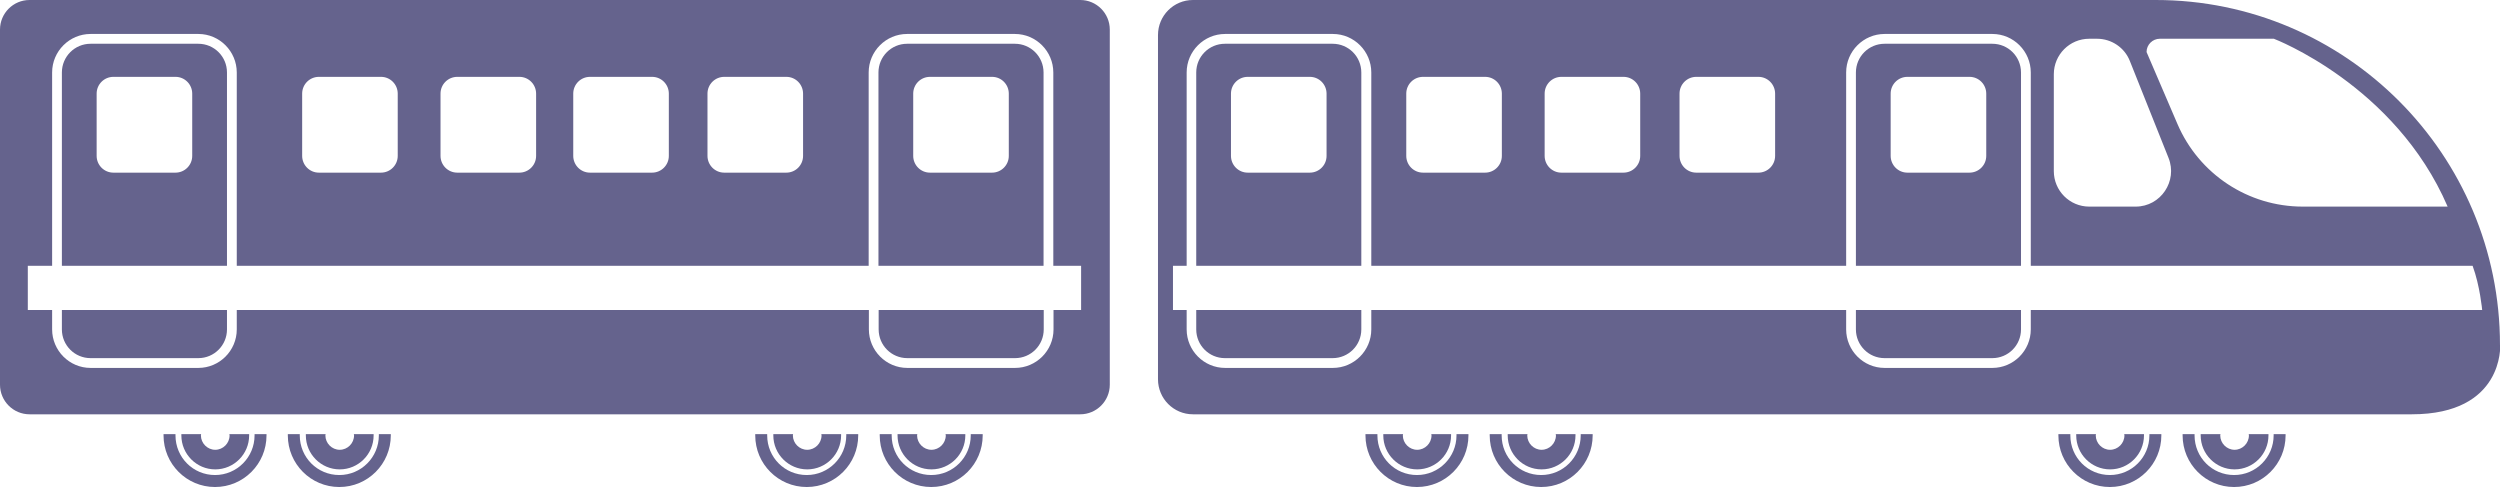
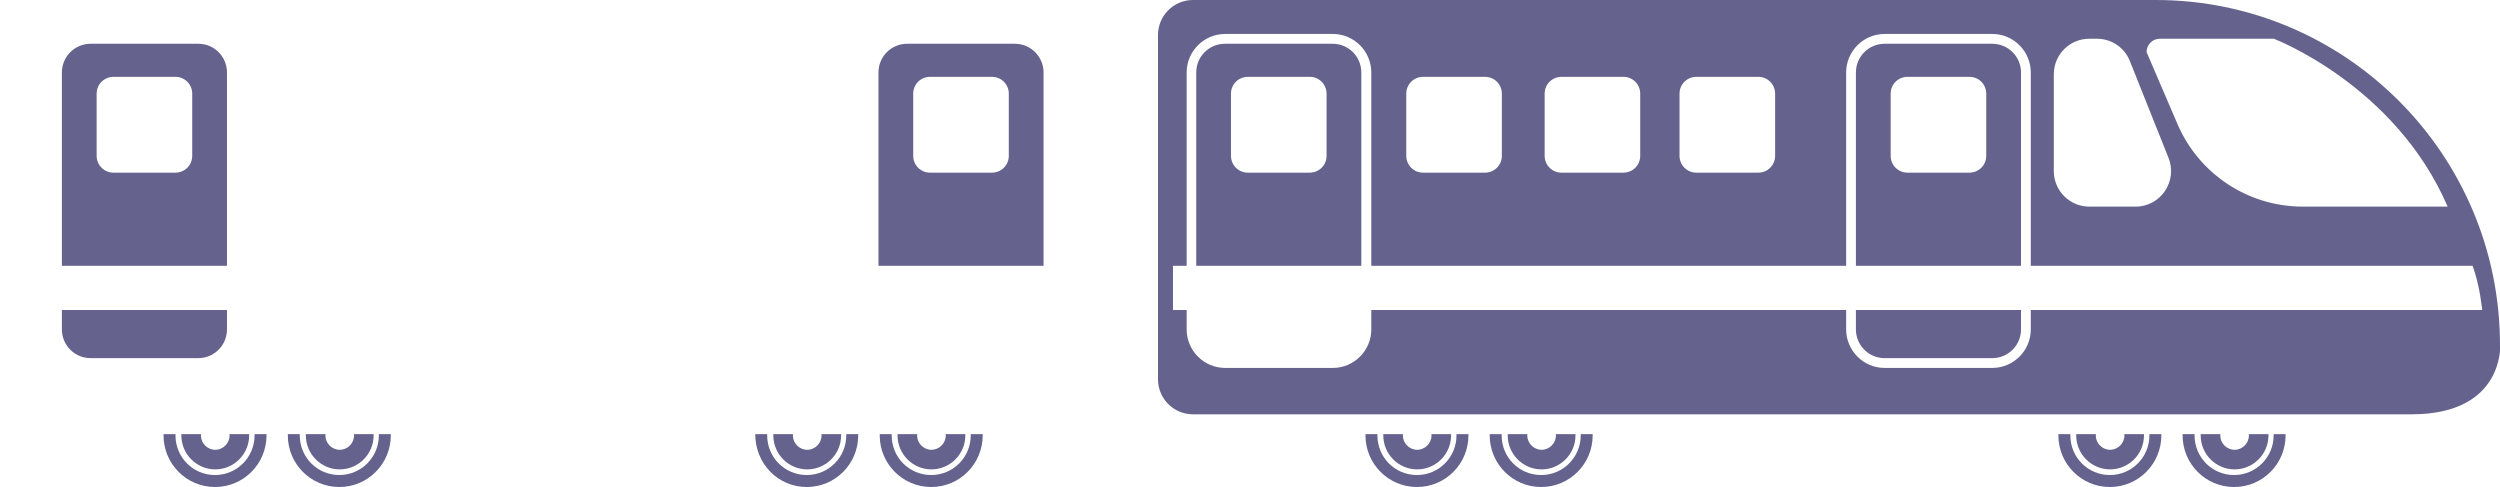
<svg xmlns="http://www.w3.org/2000/svg" width="154" height="30" viewBox="0 0 154 30" fill="none">
  <g clip-path="url(#clip0_1114_4415)">
    <path d="M47.637 26.741C47.637 26.741 47.637 26.795 47.637 26.822C47.637 27.975 48.573 28.914 49.724 28.914C50.875 28.914 51.812 27.975 51.812 26.822C51.812 26.795 51.812 26.768 51.812 26.741H50.594C50.594 26.741 50.607 26.795 50.607 26.822C50.607 27.305 50.206 27.707 49.724 27.707C49.242 27.707 48.841 27.305 48.841 26.822C48.841 26.795 48.854 26.768 48.854 26.741H47.637Z" fill="#65638D" />
-     <path d="M52.13 26.741C52.13 26.741 52.13 26.795 52.13 26.822C52.13 28.163 51.046 29.262 49.695 29.262C48.343 29.262 47.259 28.176 47.259 26.822C47.259 26.795 47.259 26.768 47.259 26.741H46.523C46.523 26.741 46.523 26.795 46.523 26.822C46.523 28.578 47.942 30 49.695 30C51.448 30 52.866 28.578 52.866 26.822C52.866 26.795 52.866 26.768 52.866 26.741H52.13Z" fill="#65638D" />
+     <path d="M52.13 26.741C52.13 26.741 52.13 26.795 52.13 26.822C52.13 28.163 51.046 29.262 49.695 29.262C48.343 29.262 47.259 28.176 47.259 26.822C47.259 26.795 47.259 26.768 47.259 26.741H46.523C46.523 28.578 47.942 30 49.695 30C51.448 30 52.866 28.578 52.866 26.822C52.866 26.795 52.866 26.768 52.866 26.741H52.13Z" fill="#65638D" />
    <path d="M55.289 26.741C55.289 26.741 55.289 26.795 55.289 26.822C55.289 27.975 56.226 28.914 57.377 28.914C58.527 28.914 59.464 27.975 59.464 26.822C59.464 26.795 59.464 26.768 59.464 26.741H58.246C58.246 26.741 58.26 26.795 58.26 26.822C58.26 27.305 57.858 27.707 57.377 27.707C56.895 27.707 56.493 27.305 56.493 26.822C56.493 26.795 56.507 26.768 56.507 26.741H55.289Z" fill="#65638D" />
    <path d="M59.798 26.741C59.798 26.741 59.798 26.795 59.798 26.822C59.798 28.163 58.714 29.262 57.363 29.262C56.011 29.262 54.927 28.176 54.927 26.822C54.927 26.795 54.927 26.768 54.927 26.741H54.191C54.191 26.741 54.191 26.795 54.191 26.822C54.191 28.578 55.61 30 57.363 30C59.116 30 60.534 28.578 60.534 26.822C60.534 26.795 60.534 26.768 60.534 26.741H59.798Z" fill="#65638D" />
    <path d="M11.172 26.741C11.172 26.741 11.172 26.795 11.172 26.822C11.172 27.975 12.108 28.914 13.259 28.914C14.41 28.914 15.347 27.975 15.347 26.822C15.347 26.795 15.347 26.768 15.347 26.741H14.129C14.129 26.741 14.142 26.795 14.142 26.822C14.142 27.305 13.741 27.707 13.259 27.707C12.778 27.707 12.376 27.305 12.376 26.822C12.376 26.795 12.389 26.768 12.389 26.741H11.172Z" fill="#65638D" />
    <path d="M15.681 26.741C15.681 26.741 15.681 26.795 15.681 26.822C15.681 28.163 14.597 29.262 13.245 29.262C11.894 29.262 10.81 28.176 10.81 26.822C10.81 26.795 10.81 26.768 10.81 26.741H10.074C10.074 26.741 10.074 26.795 10.074 26.822C10.074 28.578 11.493 30 13.245 30C14.998 30 16.417 28.578 16.417 26.822C16.417 26.795 16.417 26.768 16.417 26.741H15.681Z" fill="#65638D" />
    <path d="M18.84 26.741C18.84 26.741 18.84 26.795 18.84 26.822C18.84 27.975 19.776 28.914 20.927 28.914C22.078 28.914 23.015 27.975 23.015 26.822C23.015 26.795 23.015 26.768 23.015 26.741H21.797C21.797 26.741 21.81 26.795 21.81 26.822C21.81 27.305 21.409 27.707 20.927 27.707C20.445 27.707 20.044 27.305 20.044 26.822C20.044 26.795 20.058 26.768 20.058 26.741H18.84Z" fill="#65638D" />
    <path d="M23.337 26.741C23.337 26.741 23.337 26.795 23.337 26.822C23.337 28.163 22.253 29.262 20.902 29.262C19.55 29.262 18.466 28.176 18.466 26.822C18.466 26.795 18.466 26.768 18.466 26.741H17.73C17.73 26.741 17.73 26.795 17.73 26.822C17.73 28.578 19.149 30 20.902 30C22.655 30 24.073 28.578 24.073 26.822C24.073 26.795 24.073 26.768 24.073 26.741H23.337Z" fill="#65638D" />
    <path d="M127.895 26.741C127.895 26.741 127.895 26.795 127.895 26.822C127.895 27.975 128.831 28.914 129.982 28.914C131.133 28.914 132.069 27.975 132.069 26.822C132.069 26.795 132.069 26.768 132.069 26.741H130.852C130.852 26.741 130.865 26.795 130.865 26.822C130.865 27.305 130.464 27.707 129.982 27.707C129.5 27.707 129.099 27.305 129.099 26.822C129.099 26.795 129.112 26.768 129.112 26.741H127.895Z" fill="#65638D" />
    <path d="M132.403 26.741C132.403 26.741 132.403 26.795 132.403 26.822C132.403 28.163 131.32 29.262 129.968 29.262C128.617 29.262 127.533 28.176 127.533 26.822C127.533 26.795 127.533 26.768 127.533 26.741H126.797C126.797 26.741 126.797 26.795 126.797 26.822C126.797 28.578 128.215 30 129.968 30C131.721 30 133.139 28.578 133.139 26.822C133.139 26.795 133.139 26.768 133.139 26.741H132.403Z" fill="#65638D" />
    <path d="M135.562 26.741C135.562 26.741 135.562 26.795 135.562 26.822C135.562 27.975 136.499 28.914 137.65 28.914C138.801 28.914 139.737 27.975 139.737 26.822C139.737 26.795 139.737 26.768 139.737 26.741H138.52C138.52 26.741 138.533 26.795 138.533 26.822C138.533 27.305 138.132 27.707 137.65 27.707C137.168 27.707 136.767 27.305 136.767 26.822C136.767 26.795 136.78 26.768 136.78 26.741H135.562Z" fill="#65638D" />
    <path d="M140.056 26.741C140.056 26.741 140.056 26.795 140.056 26.822C140.056 28.163 138.972 29.262 137.62 29.262C136.269 29.262 135.185 28.176 135.185 26.822C135.185 26.795 135.185 26.768 135.185 26.741H134.449C134.449 26.741 134.449 26.795 134.449 26.822C134.449 28.578 135.868 30 137.62 30C139.373 30 140.792 28.578 140.792 26.822C140.792 26.795 140.792 26.768 140.792 26.741H140.056Z" fill="#65638D" />
    <path d="M85.211 26.741C85.211 26.741 85.211 26.795 85.211 26.822C85.211 27.975 86.148 28.914 87.298 28.914C88.449 28.914 89.386 27.975 89.386 26.822C89.386 26.795 89.386 26.768 89.386 26.741H88.168C88.168 26.741 88.181 26.795 88.181 26.822C88.181 27.305 87.78 27.707 87.298 27.707C86.817 27.707 86.415 27.305 86.415 26.822C86.415 26.795 86.429 26.768 86.429 26.741H85.211Z" fill="#65638D" />
    <path d="M89.72 26.741C89.72 26.741 89.72 26.795 89.72 26.822C89.72 28.163 88.636 29.262 87.284 29.262C85.933 29.262 84.849 28.176 84.849 26.822C84.849 26.795 84.849 26.768 84.849 26.741H84.113C84.113 26.741 84.113 26.795 84.113 26.822C84.113 28.578 85.532 30 87.284 30C89.037 30 90.456 28.578 90.456 26.822C90.456 26.795 90.456 26.768 90.456 26.741H89.72Z" fill="#65638D" />
    <path d="M92.875 26.741C92.875 26.741 92.875 26.795 92.875 26.822C92.875 27.975 93.812 28.914 94.962 28.914C96.113 28.914 97.05 27.975 97.05 26.822C97.05 26.795 97.05 26.768 97.05 26.741H95.832C95.832 26.741 95.846 26.795 95.846 26.822C95.846 27.305 95.444 27.707 94.962 27.707C94.481 27.707 94.079 27.305 94.079 26.822C94.079 26.795 94.093 26.768 94.093 26.741H92.875Z" fill="#65638D" />
    <path d="M97.372 26.741C97.372 26.741 97.372 26.795 97.372 26.822C97.372 28.163 96.288 29.262 94.937 29.262C93.585 29.262 92.502 28.176 92.502 26.822C92.502 26.795 92.502 26.768 92.502 26.741H91.766C91.766 26.741 91.766 26.795 91.766 26.822C91.766 28.578 93.184 30 94.937 30C96.69 30 98.108 28.578 98.108 26.822C98.108 26.795 98.108 26.768 98.108 26.741H97.372Z" fill="#65638D" />
-     <path d="M66.543 0H1.82C0.816 0 0 0.818 0 1.824V23.697C0 24.703 0.816 25.521 1.82 25.521H66.543C67.546 25.521 68.363 24.703 68.363 23.697V1.824C68.363 0.818 67.546 0 66.543 0ZM43.581 5.767C43.581 5.19 44.05 4.734 44.612 4.734H48.439C49.014 4.734 49.469 5.203 49.469 5.767V9.602C49.469 10.179 49.001 10.635 48.439 10.635H44.612C44.036 10.635 43.581 10.165 43.581 9.602V5.767ZM35.312 5.767C35.312 5.19 35.78 4.734 36.342 4.734H40.169C40.745 4.734 41.2 5.203 41.2 5.767V9.602C41.2 10.179 40.731 10.635 40.169 10.635H36.342C35.767 10.635 35.312 10.165 35.312 9.602V5.767ZM27.136 5.767C27.136 5.19 27.605 4.734 28.167 4.734H31.994C32.569 4.734 33.024 5.203 33.024 5.767V9.602C33.024 10.179 32.556 10.635 31.994 10.635H28.167C27.591 10.635 27.136 10.165 27.136 9.602V5.767ZM18.613 5.767C18.613 5.19 19.081 4.734 19.643 4.734H23.47C24.045 4.734 24.5 5.203 24.5 5.767V9.602C24.5 10.179 24.032 10.635 23.47 10.635H19.643C19.068 10.635 18.613 10.165 18.613 9.602V5.767ZM66.61 19.097H64.897V20.291C64.897 21.605 63.827 22.664 62.529 22.664H55.892C54.58 22.664 53.523 21.591 53.523 20.291V19.097H14.585V20.291C14.585 21.605 13.515 22.664 12.217 22.664H5.58C4.268 22.664 3.211 21.591 3.211 20.291V19.097H1.713V16.375H3.211V4.466C3.211 3.152 4.282 2.092 5.58 2.092H12.217C13.528 2.092 14.585 3.165 14.585 4.466V16.375H53.51V4.466C53.51 3.152 54.58 2.092 55.878 2.092H62.515C63.827 2.092 64.884 3.165 64.884 4.466V16.375H66.596V19.097H66.61Z" fill="#65638D" />
    <path d="M153.999 21.256C153.999 9.522 144.498 0 132.79 0H73.486C72.295 0 71.332 0.966 71.332 2.159V23.362C71.332 24.555 72.295 25.521 73.486 25.521H148.566C154.253 25.521 154.012 21.256 154.012 21.256H153.999ZM133.044 2.387H140.069C140.069 2.387 147.549 5.23 150.774 12.727H141.849C138.49 12.727 135.453 10.729 134.128 7.631L132.228 3.205C132.228 2.749 132.603 2.387 133.044 2.387ZM126.515 4.573C126.515 3.366 127.491 2.387 128.696 2.387H129.177C130.074 2.387 130.877 2.937 131.198 3.755L133.58 9.723C134.155 11.158 133.098 12.727 131.559 12.727H128.696C127.491 12.727 126.515 11.748 126.515 10.541V4.573ZM103.459 5.767C103.459 5.19 103.928 4.734 104.49 4.734H108.317C108.892 4.734 109.347 5.203 109.347 5.767V9.602C109.347 10.179 108.879 10.635 108.317 10.635H104.49C103.914 10.635 103.459 10.165 103.459 9.602V5.767ZM95.15 5.767C95.15 5.19 95.618 4.734 96.18 4.734H100.007C100.583 4.734 101.037 5.203 101.037 5.767V9.602C101.037 10.179 100.569 10.635 100.007 10.635H96.18C95.605 10.635 95.15 10.165 95.15 9.602V5.767ZM86.626 5.767C86.626 5.19 87.095 4.734 87.657 4.734H91.484C92.059 4.734 92.514 5.203 92.514 5.767V9.602C92.514 10.179 92.046 10.635 91.484 10.635H87.657C87.081 10.635 86.626 10.165 86.626 9.602V5.767ZM125.096 19.097V20.291C125.096 21.605 124.026 22.664 122.728 22.664H116.091C114.78 22.664 113.723 21.591 113.723 20.291V19.097H84.472V20.291C84.472 21.605 83.401 22.664 82.104 22.664H75.467C74.155 22.664 73.098 21.591 73.098 20.291V19.097H72.255V16.375H73.098V4.466C73.098 3.152 74.169 2.092 75.467 2.092H82.104C83.415 2.092 84.472 3.165 84.472 4.466V16.375H113.723V4.466C113.723 3.152 114.793 2.092 116.091 2.092H122.728C124.039 2.092 125.096 3.165 125.096 4.466V16.375H152.313C152.768 17.608 152.902 19.097 152.902 19.097H125.11H125.096Z" fill="#65638D" />
    <path d="M62.516 2.696H55.88C54.903 2.696 54.113 3.487 54.113 4.466V16.375H64.283V4.466C64.283 3.487 63.493 2.696 62.516 2.696ZM62.142 9.602C62.142 10.179 61.673 10.635 61.111 10.635H57.285C56.709 10.635 56.254 10.165 56.254 9.602V5.767C56.254 5.19 56.722 4.734 57.285 4.734H61.111C61.687 4.734 62.142 5.203 62.142 5.767V9.602Z" fill="#65638D" />
-     <path d="M54.125 20.291C54.125 21.27 54.914 22.061 55.891 22.061H62.528C63.505 22.061 64.294 21.27 64.294 20.291V19.097H54.125V20.291Z" fill="#65638D" />
    <path d="M3.812 20.291C3.812 21.27 4.602 22.061 5.579 22.061H12.216C13.193 22.061 13.982 21.27 13.982 20.291V19.097H3.812V20.291Z" fill="#65638D" />
    <path d="M12.216 2.696H5.579C4.602 2.696 3.812 3.487 3.812 4.466V16.375H13.982V4.466C13.982 3.487 13.193 2.696 12.216 2.696ZM11.841 9.602C11.841 10.179 11.373 10.635 10.811 10.635H6.984C6.408 10.635 5.953 10.165 5.953 9.602V5.767C5.953 5.19 6.422 4.734 6.984 4.734H10.811C11.386 4.734 11.841 5.203 11.841 5.767V9.602Z" fill="#65638D" />
-     <path d="M73.688 20.291C73.688 21.27 74.477 22.061 75.454 22.061H82.091C83.067 22.061 83.857 21.27 83.857 20.291V19.097H73.688V20.291Z" fill="#65638D" />
    <path d="M82.091 2.696H75.454C74.477 2.696 73.688 3.487 73.688 4.466V16.375H83.857V4.466C83.857 3.487 83.067 2.696 82.091 2.696ZM81.716 9.602C81.716 10.179 81.248 10.635 80.686 10.635H76.859C76.283 10.635 75.828 10.165 75.828 9.602V5.767C75.828 5.19 76.297 4.734 76.859 4.734H80.686C81.261 4.734 81.716 5.203 81.716 5.767V9.602Z" fill="#65638D" />
    <path d="M114.324 20.291C114.324 21.27 115.114 22.061 116.09 22.061H122.727C123.704 22.061 124.494 21.27 124.494 20.291V19.097H114.324V20.291Z" fill="#65638D" />
    <path d="M122.727 2.696H116.09C115.114 2.696 114.324 3.487 114.324 4.466V16.375H124.494V4.466C124.494 3.487 123.704 2.696 122.727 2.696ZM122.353 9.602C122.353 10.179 121.884 10.635 121.322 10.635H117.495C116.92 10.635 116.465 10.165 116.465 9.602V5.767C116.465 5.19 116.933 4.734 117.495 4.734H121.322C121.898 4.734 122.353 5.203 122.353 5.767V9.602Z" fill="#65638D" />
  </g>
  <defs>
    <clipPath id="clip0_1114_4415">
      <rect width="154" height="30" fill="white" />
    </clipPath>
  </defs>
</svg>